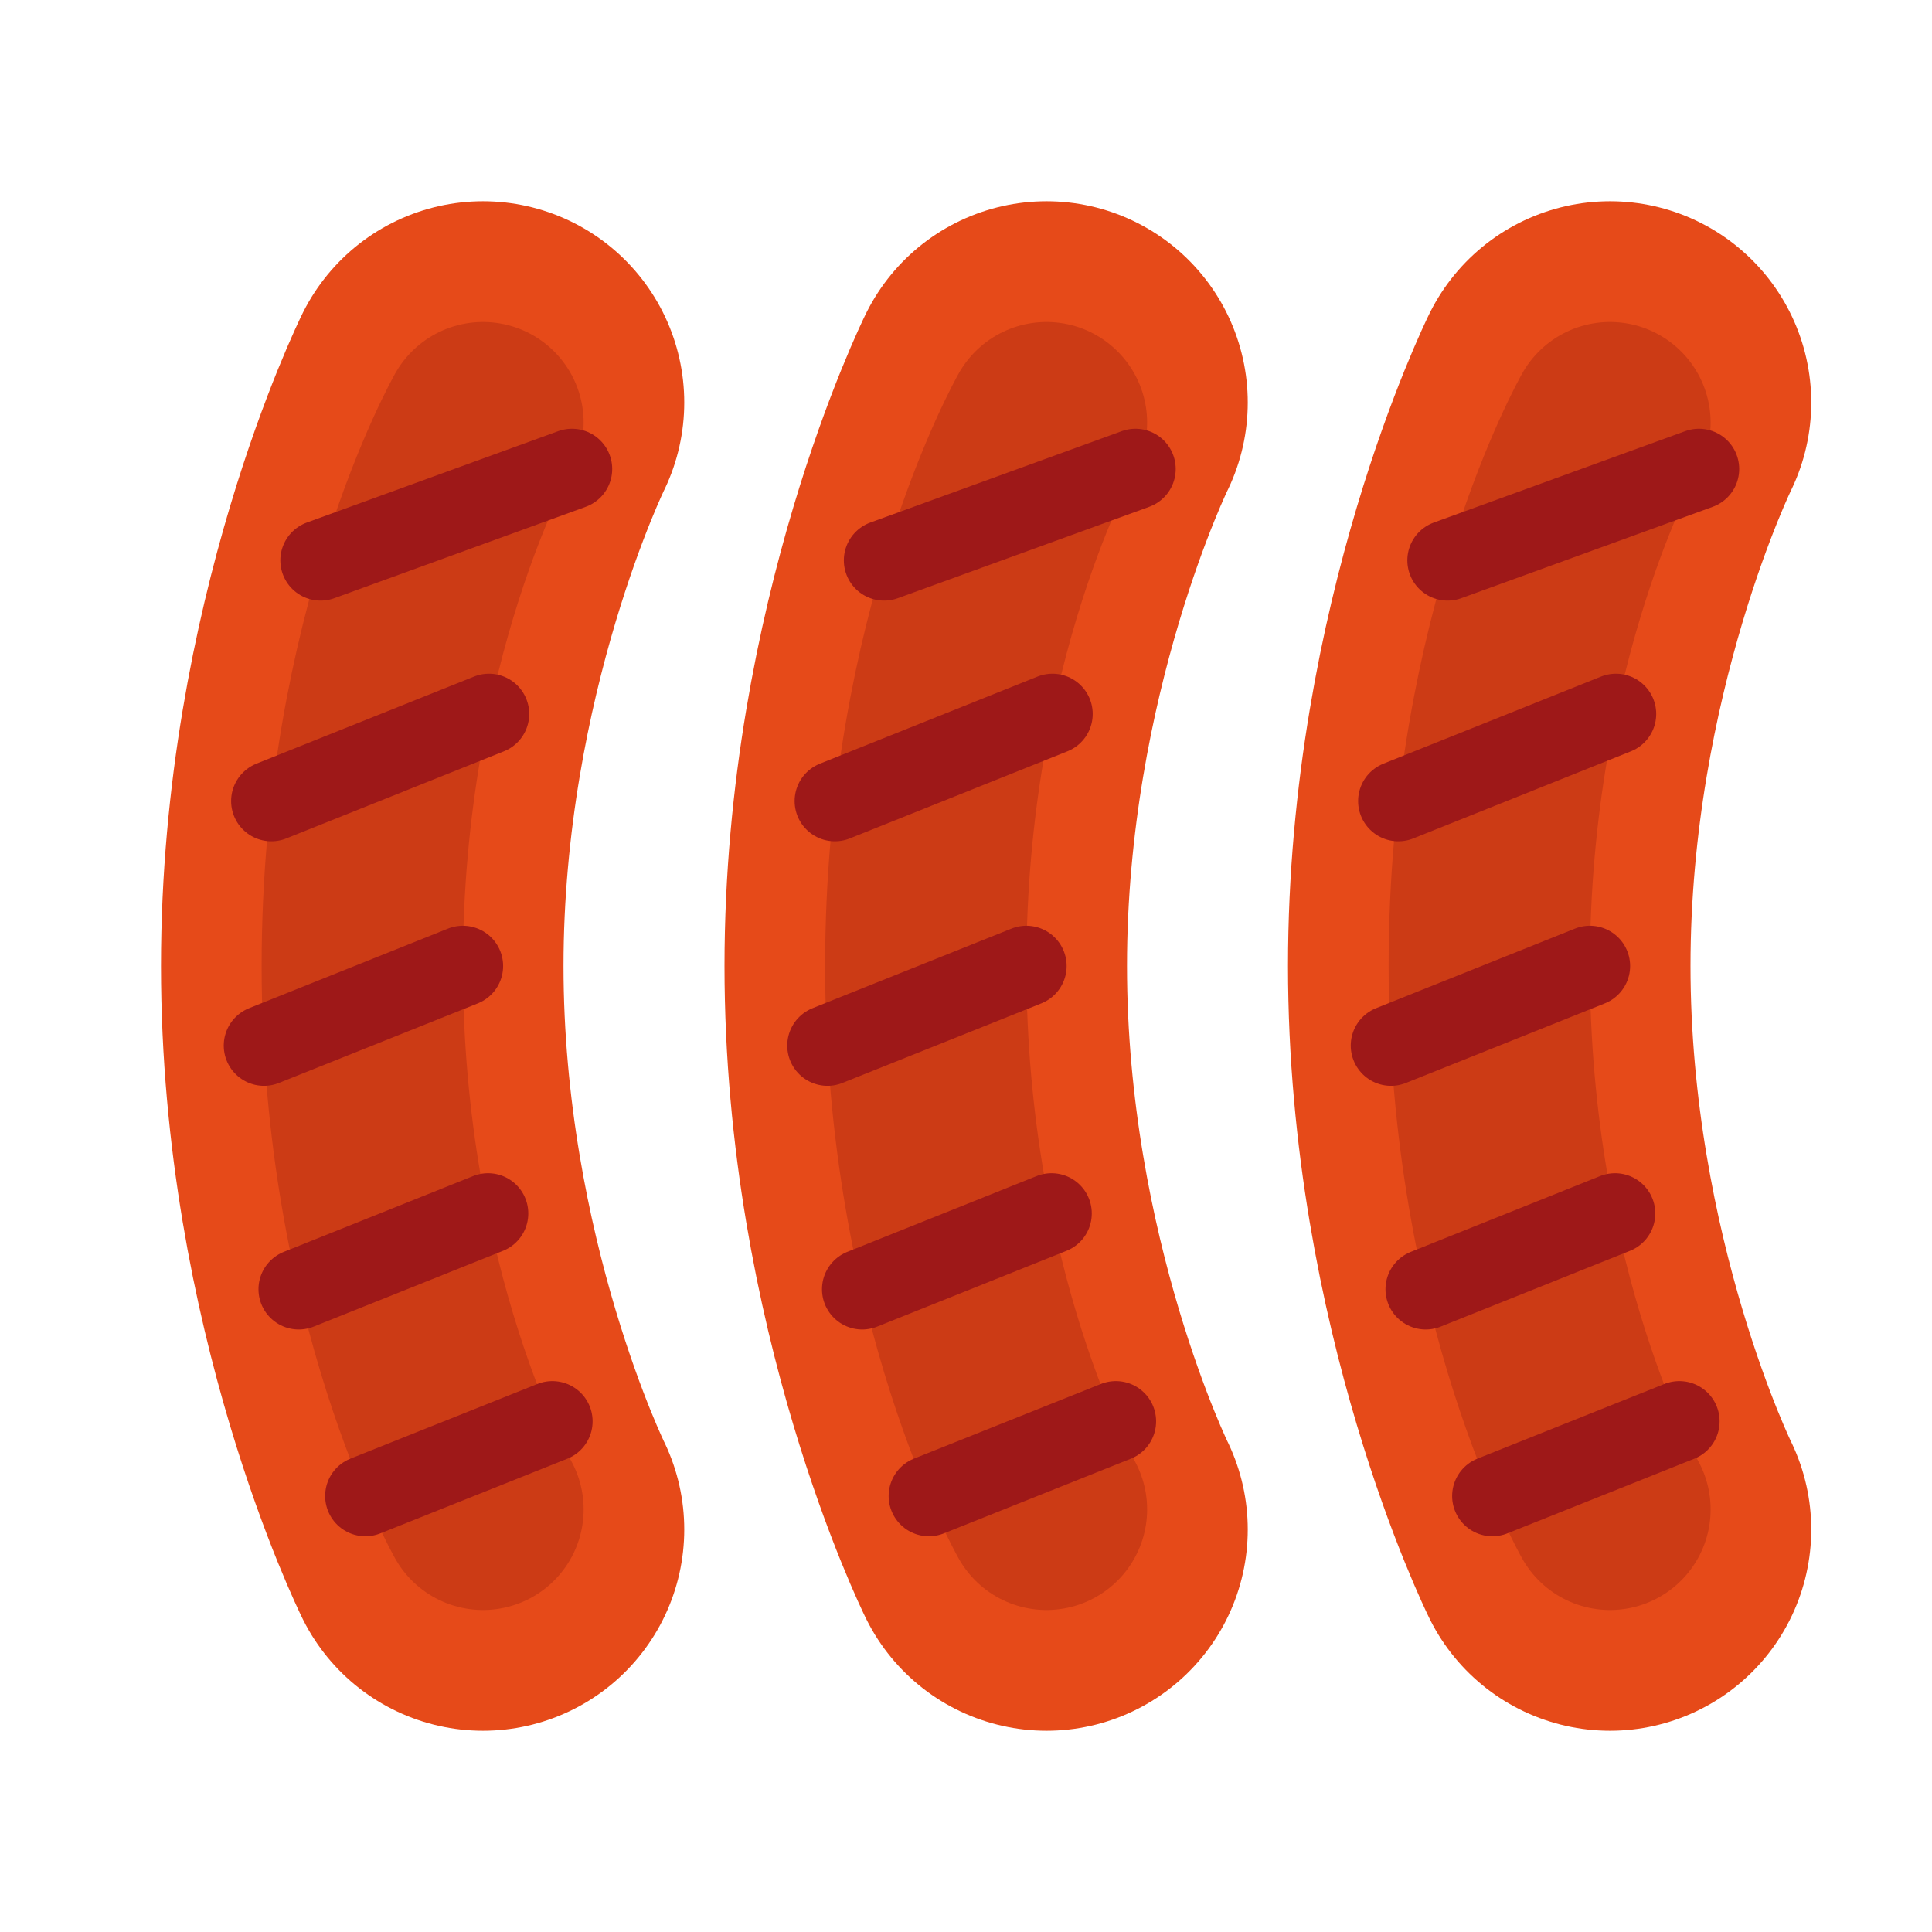
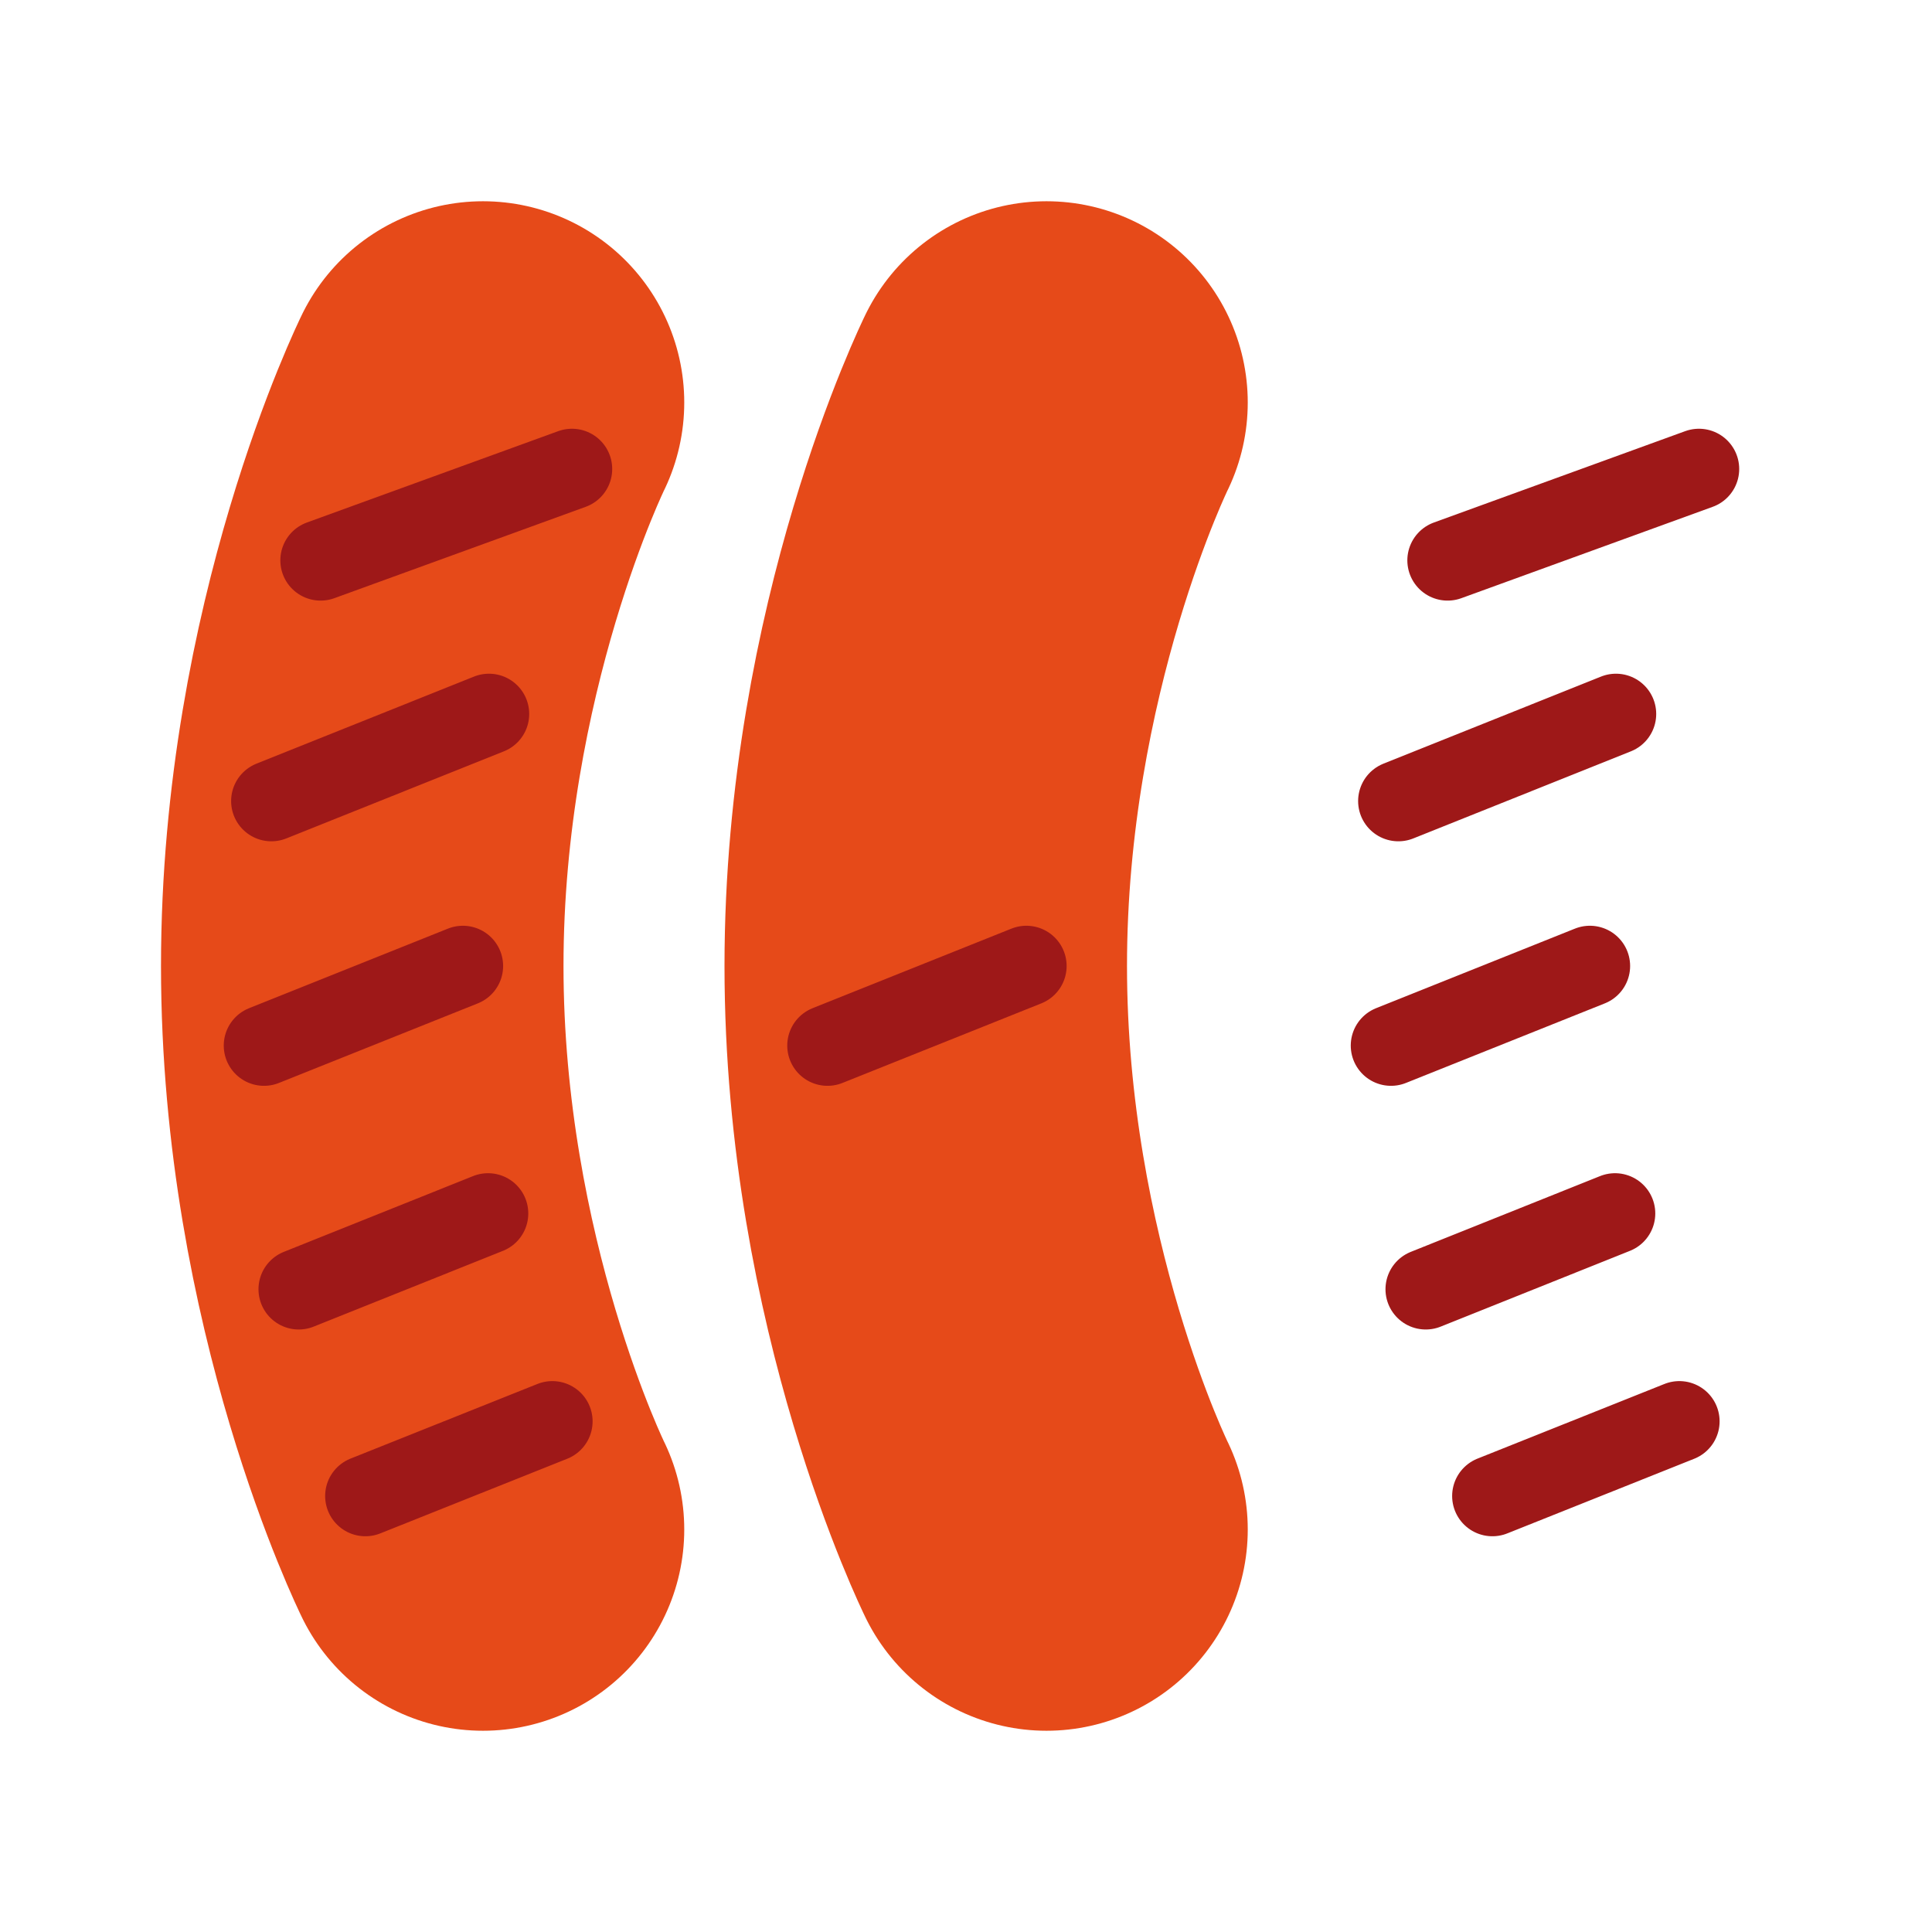
<svg xmlns="http://www.w3.org/2000/svg" viewBox="0 0 48 48">
  <g fill="none" stroke-linecap="round" stroke-miterlimit="10">
    <path d="M12 38s-3-6.09-3-14 3-14 3-14" stroke-width="10" stroke-linejoin="round" stroke="#e64a19" />
-     <path d="M12 37.5S9 32.215 9 24s3-13.5 3-13.5" stroke-width="5" stroke-linejoin="round" stroke="#cc3b15" />
    <path d="M6.559 25.977L11.5 24" stroke-width="2" stroke="#9e1818" />
    <path d="M7.422 32.031l4.703-1.883m.023-12.41l-5.406 2.164m2.336 17.266l4.645-1.855m.487-23.661l-6.245 2.27" stroke-width="2" stroke-linejoin="round" stroke="#9e1818" />
    <path d="M26 38s-3-6.09-3-14 3-14 3-14" stroke-width="10" stroke-linejoin="round" stroke="#e64a19" />
-     <path d="M26 37.5s-3-5.285-3-13.5 3-13.5 3-13.5" stroke-width="5" stroke-linejoin="round" stroke="#cc3b15" />
    <path d="M20.559 25.977L25.5 24" stroke-width="2" stroke="#9e1818" />
-     <path d="M21.422 32.031l4.703-1.883m.023-12.41l-5.406 2.164m2.336 17.266l4.645-1.855m.487-23.661l-6.245 2.27" stroke-width="2" stroke-linejoin="round" stroke="#9e1818" />
-     <path d="M40 38s-3-6.09-3-14 3-14 3-14" stroke-width="10" stroke-linejoin="round" stroke="#e64a19" />
-     <path d="M40 37.5s-3-5.285-3-13.5 3-13.5 3-13.5" stroke-width="5" stroke-linejoin="round" stroke="#cc3b15" />
    <path d="M34.559 25.977L39.5 24" stroke-width="2" stroke="#9e1818" />
    <path d="M35.422 32.031l4.703-1.883m.023-12.41l-5.406 2.164m2.336 17.266l4.645-1.855m.487-23.661l-6.245 2.27" stroke-width="2" stroke-linejoin="round" stroke="#9e1818" />
  </g>
</svg>